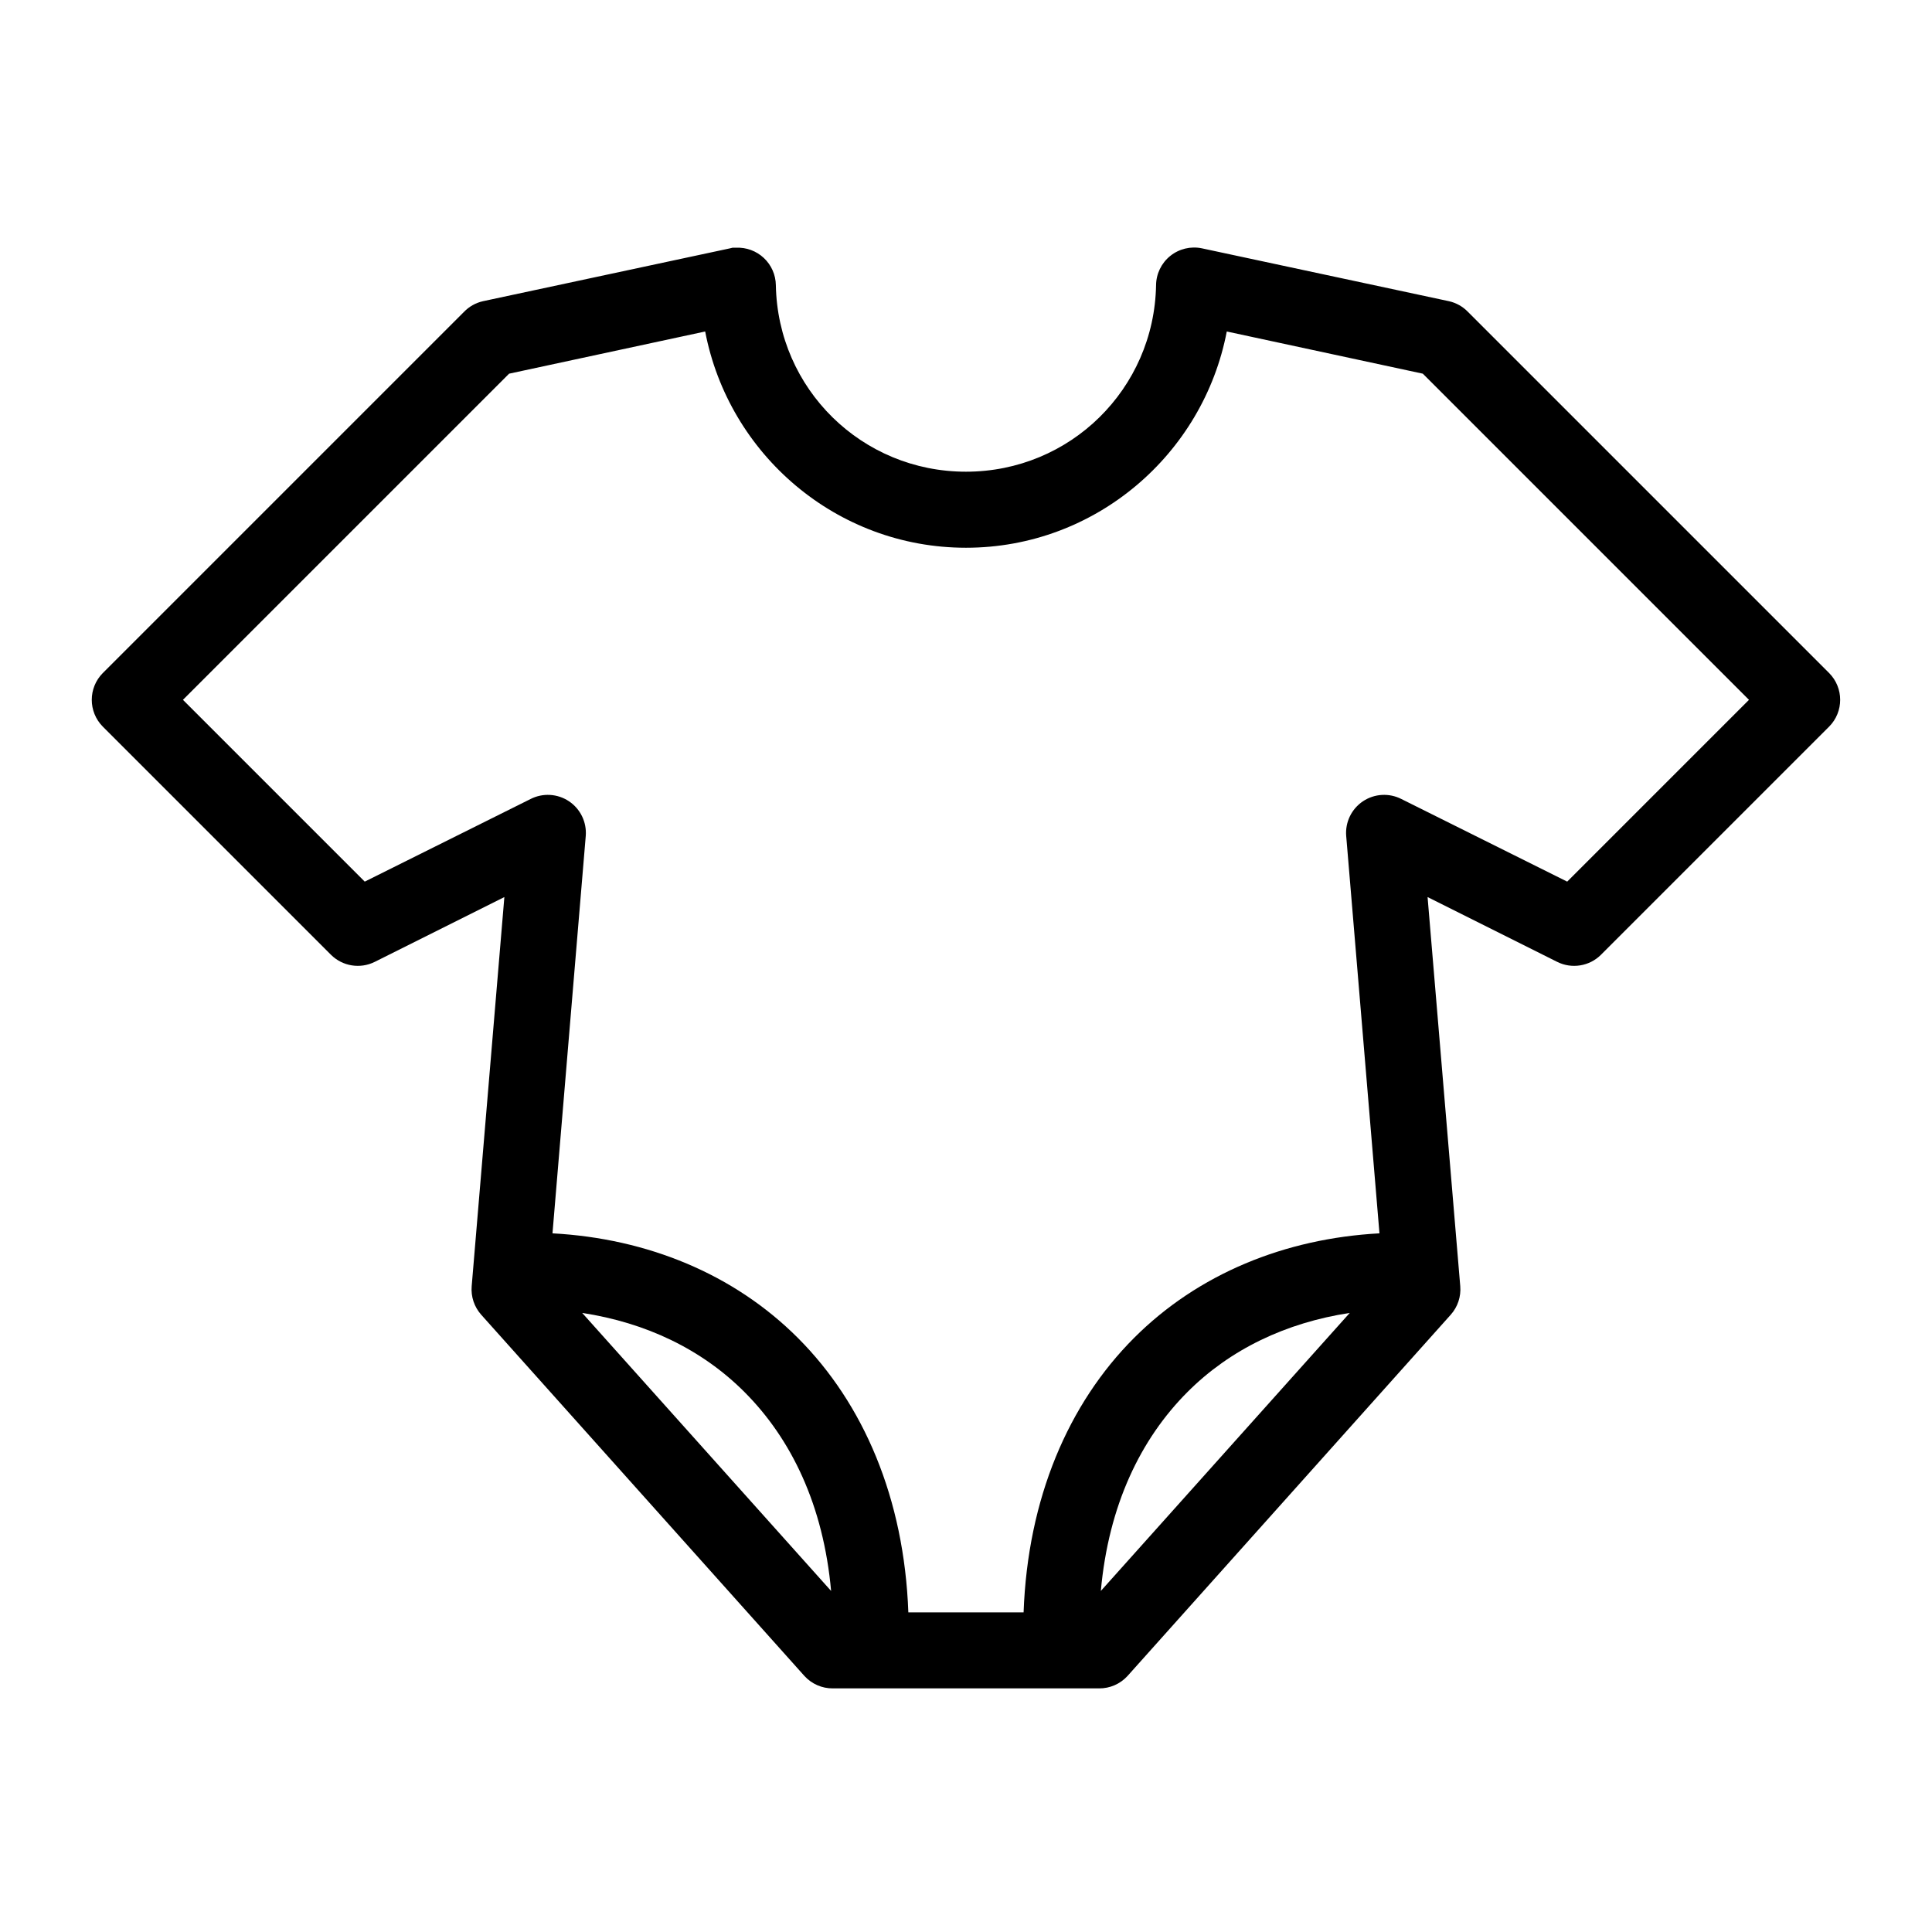
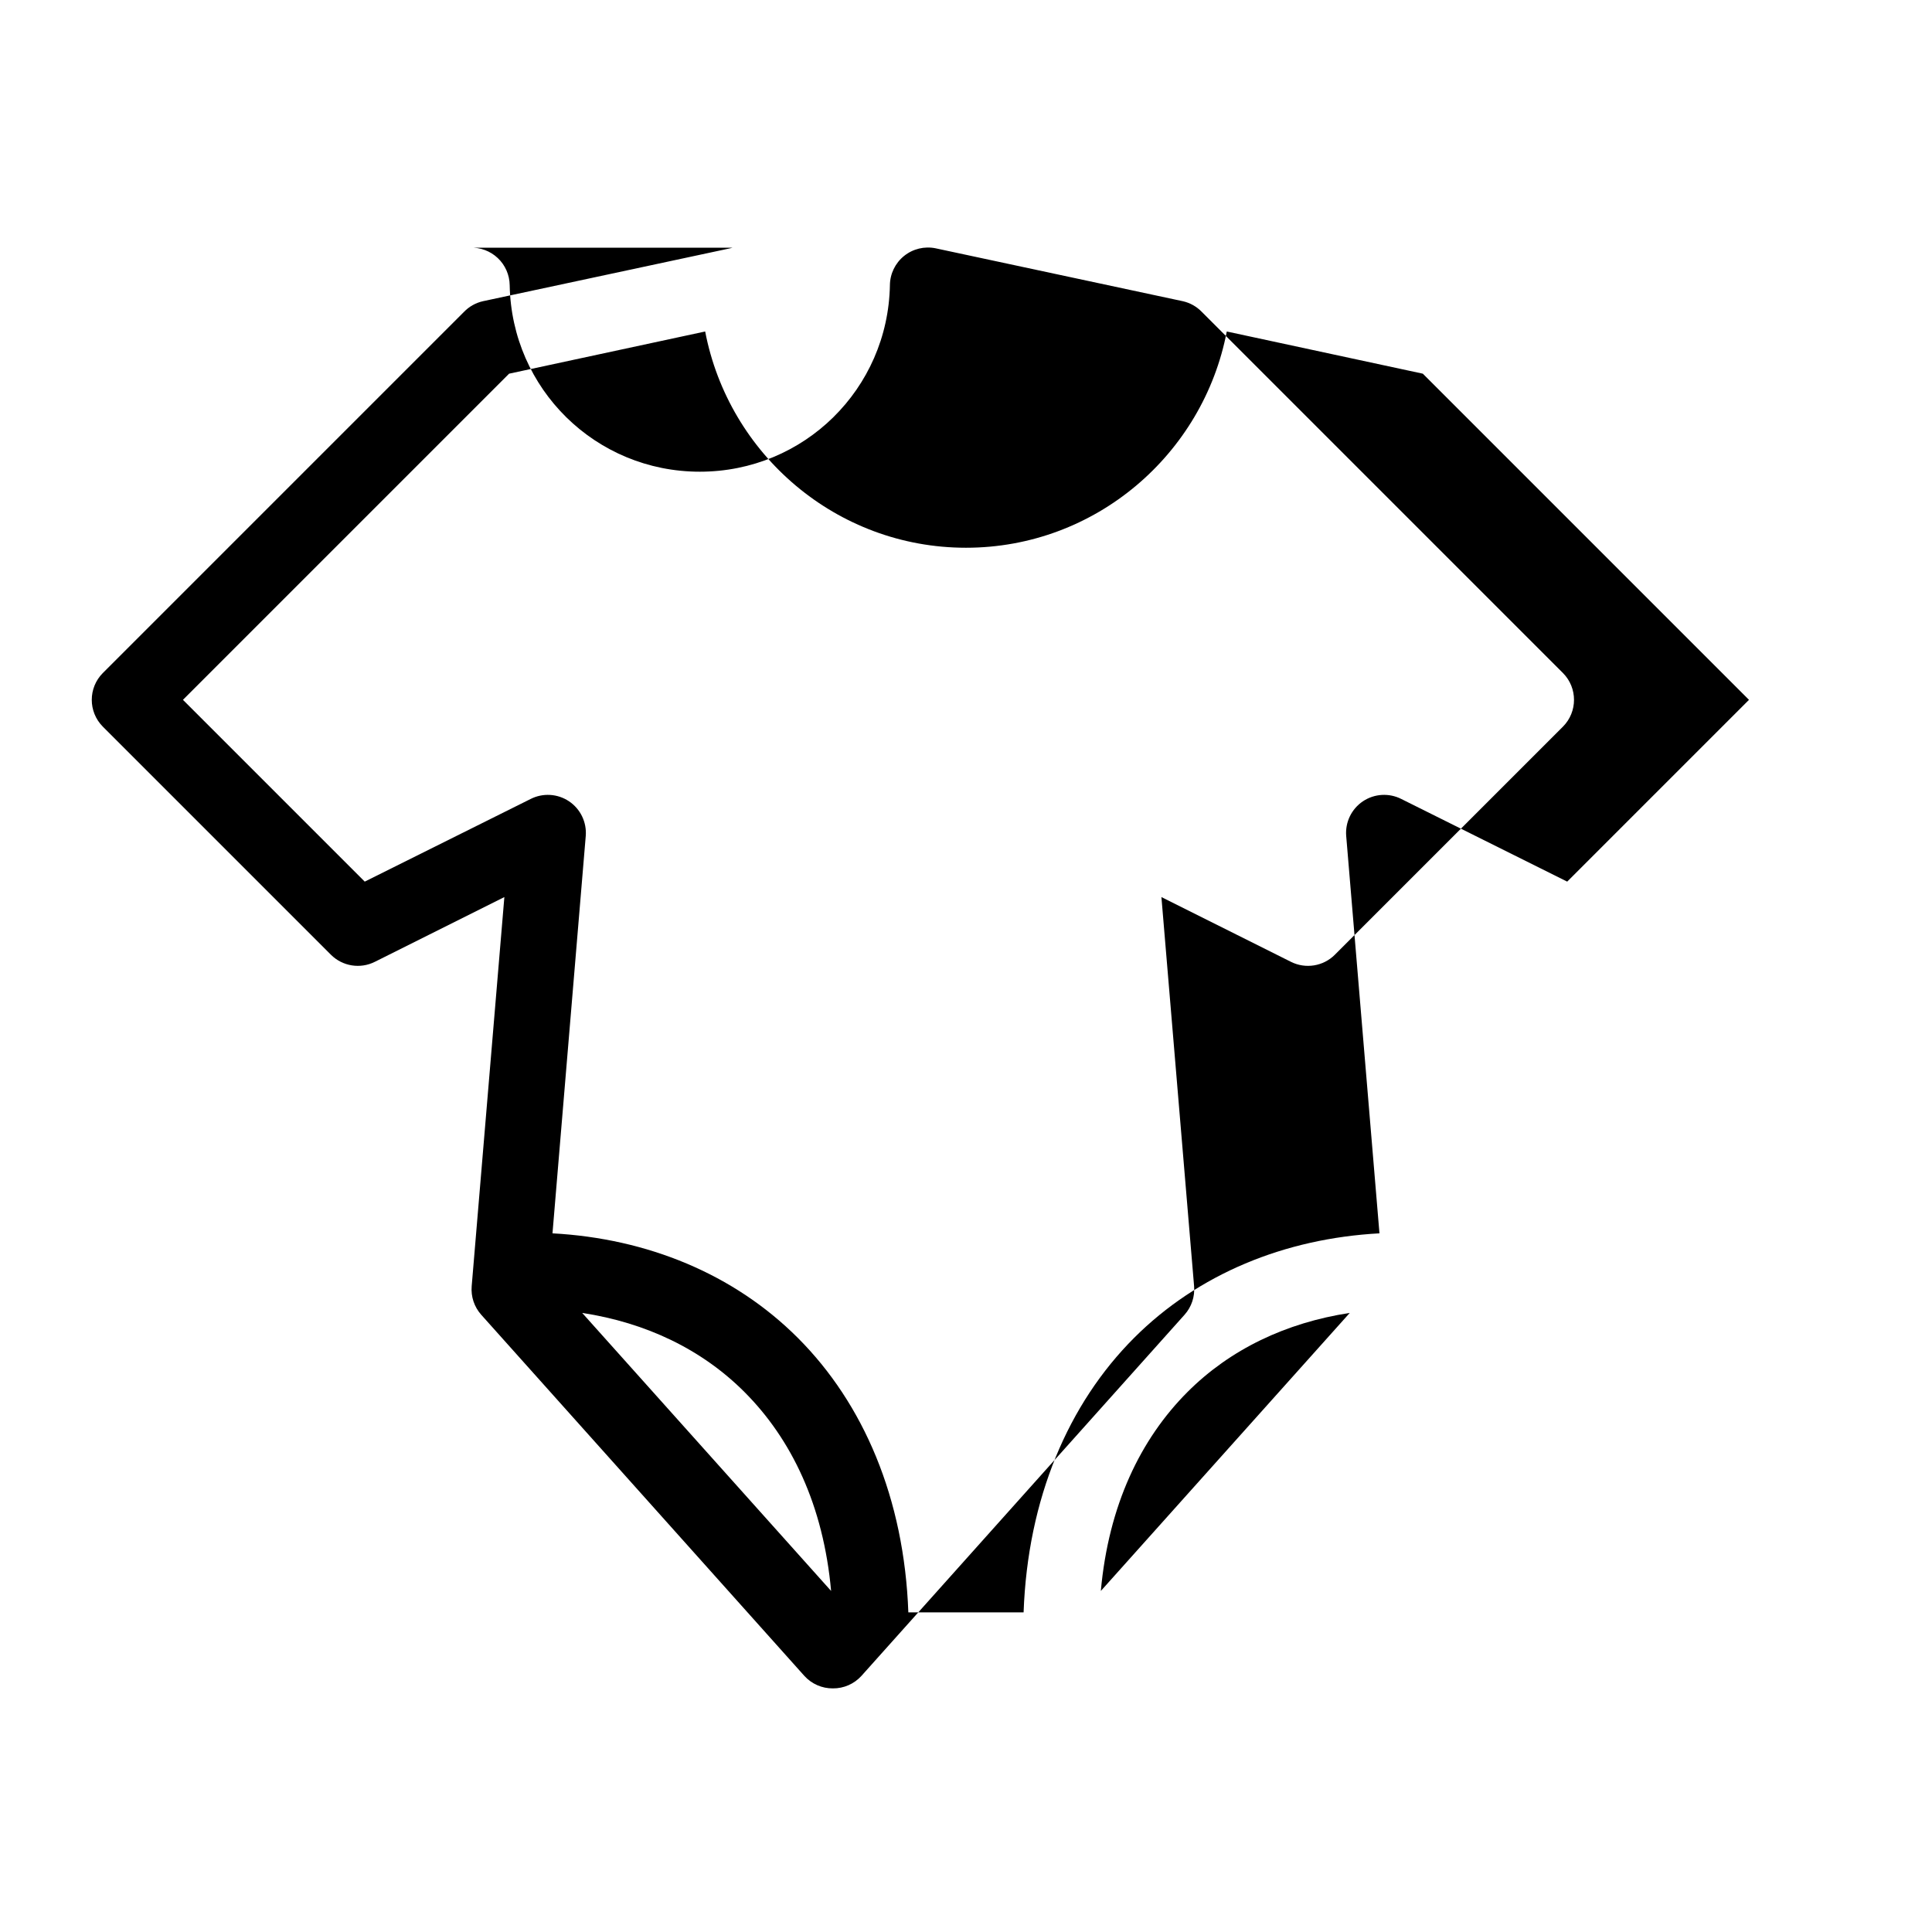
<svg xmlns="http://www.w3.org/2000/svg" fill="#000000" width="800px" height="800px" version="1.1" viewBox="144 144 512 512">
-   <path d="m338.12 209.65c-0.211 0.047-0.422 0.098-0.629 0.156l-65.496 14.016c-1.922 0.43-3.672 1.414-5.039 2.832l-95.723 95.723c-3.883 3.926-3.883 10.246 0 14.172l60.457 60.457c3.07 3.074 7.766 3.836 11.648 1.887l34.324-17.16-8.66 103.12c-0.234 2.758 0.676 5.492 2.519 7.559l85.648 95.723c1.93 2.129 4.68 3.332 7.555 3.305h70.535c2.875 0.027 5.625-1.176 7.559-3.305l85.645-95.723c1.844-2.066 2.754-4.801 2.519-7.559l-8.66-103.12 34.324 17.16c3.883 1.949 8.582 1.188 11.648-1.887l60.457-60.457c3.883-3.926 3.883-10.246 0-14.172l-95.723-95.723c-1.367-1.418-3.117-2.402-5.039-2.832l-65.492-14.016c-2.953-0.609-6.019 0.129-8.367 2.019-2.348 1.891-3.727 4.731-3.758 7.742-0.5 27.488-22.754 49.438-50.379 49.438-27.629 0-49.883-21.949-50.383-49.438-0.039-2.727-1.184-5.324-3.172-7.191-1.988-1.871-4.648-2.856-7.375-2.727-0.316-0.016-0.633-0.016-0.945 0zm-7.242 22.199c6.238 32.551 34.809 57.309 69.117 57.309 34.305 0 62.879-24.758 69.113-57.309l51.957 11.18 86.434 86.434-48.176 48.176-43.926-21.883c-3.25-1.664-7.148-1.441-10.188 0.582-3.035 2.027-4.742 5.539-4.453 9.18l8.816 105.33c-25.094 1.363-48.055 10.738-65.023 27.707-17.418 17.418-28.191 42.543-29.285 72.738h-30.543c-1.094-30.195-11.867-55.32-29.285-72.738-16.969-16.969-39.93-26.344-65.02-27.707l8.816-105.33c0.285-3.641-1.418-7.152-4.457-9.18-3.039-2.023-6.938-2.246-10.188-0.582l-43.926 21.883-48.176-48.176 86.434-86.434zm-32.59 260.09c16.902 2.582 31.68 9.637 42.98 20.938 12.453 12.453 20.945 30.066 22.984 52.742zm203.41 0-65.965 73.68c2.039-22.676 10.531-40.289 22.984-52.742 11.301-11.301 26.082-18.355 42.98-20.938z" />
+   <path d="m338.12 209.65c-0.211 0.047-0.422 0.098-0.629 0.156l-65.496 14.016c-1.922 0.43-3.672 1.414-5.039 2.832l-95.723 95.723c-3.883 3.926-3.883 10.246 0 14.172l60.457 60.457c3.07 3.074 7.766 3.836 11.648 1.887l34.324-17.16-8.66 103.12c-0.234 2.758 0.676 5.492 2.519 7.559l85.648 95.723c1.93 2.129 4.68 3.332 7.555 3.305c2.875 0.027 5.625-1.176 7.559-3.305l85.645-95.723c1.844-2.066 2.754-4.801 2.519-7.559l-8.66-103.12 34.324 17.16c3.883 1.949 8.582 1.188 11.648-1.887l60.457-60.457c3.883-3.926 3.883-10.246 0-14.172l-95.723-95.723c-1.367-1.418-3.117-2.402-5.039-2.832l-65.492-14.016c-2.953-0.609-6.019 0.129-8.367 2.019-2.348 1.891-3.727 4.731-3.758 7.742-0.5 27.488-22.754 49.438-50.379 49.438-27.629 0-49.883-21.949-50.383-49.438-0.039-2.727-1.184-5.324-3.172-7.191-1.988-1.871-4.648-2.856-7.375-2.727-0.316-0.016-0.633-0.016-0.945 0zm-7.242 22.199c6.238 32.551 34.809 57.309 69.117 57.309 34.305 0 62.879-24.758 69.113-57.309l51.957 11.18 86.434 86.434-48.176 48.176-43.926-21.883c-3.25-1.664-7.148-1.441-10.188 0.582-3.035 2.027-4.742 5.539-4.453 9.18l8.816 105.33c-25.094 1.363-48.055 10.738-65.023 27.707-17.418 17.418-28.191 42.543-29.285 72.738h-30.543c-1.094-30.195-11.867-55.32-29.285-72.738-16.969-16.969-39.93-26.344-65.02-27.707l8.816-105.33c0.285-3.641-1.418-7.152-4.457-9.18-3.039-2.023-6.938-2.246-10.188-0.582l-43.926 21.883-48.176-48.176 86.434-86.434zm-32.59 260.09c16.902 2.582 31.68 9.637 42.98 20.938 12.453 12.453 20.945 30.066 22.984 52.742zm203.41 0-65.965 73.68c2.039-22.676 10.531-40.289 22.984-52.742 11.301-11.301 26.082-18.355 42.98-20.938z" />
</svg>